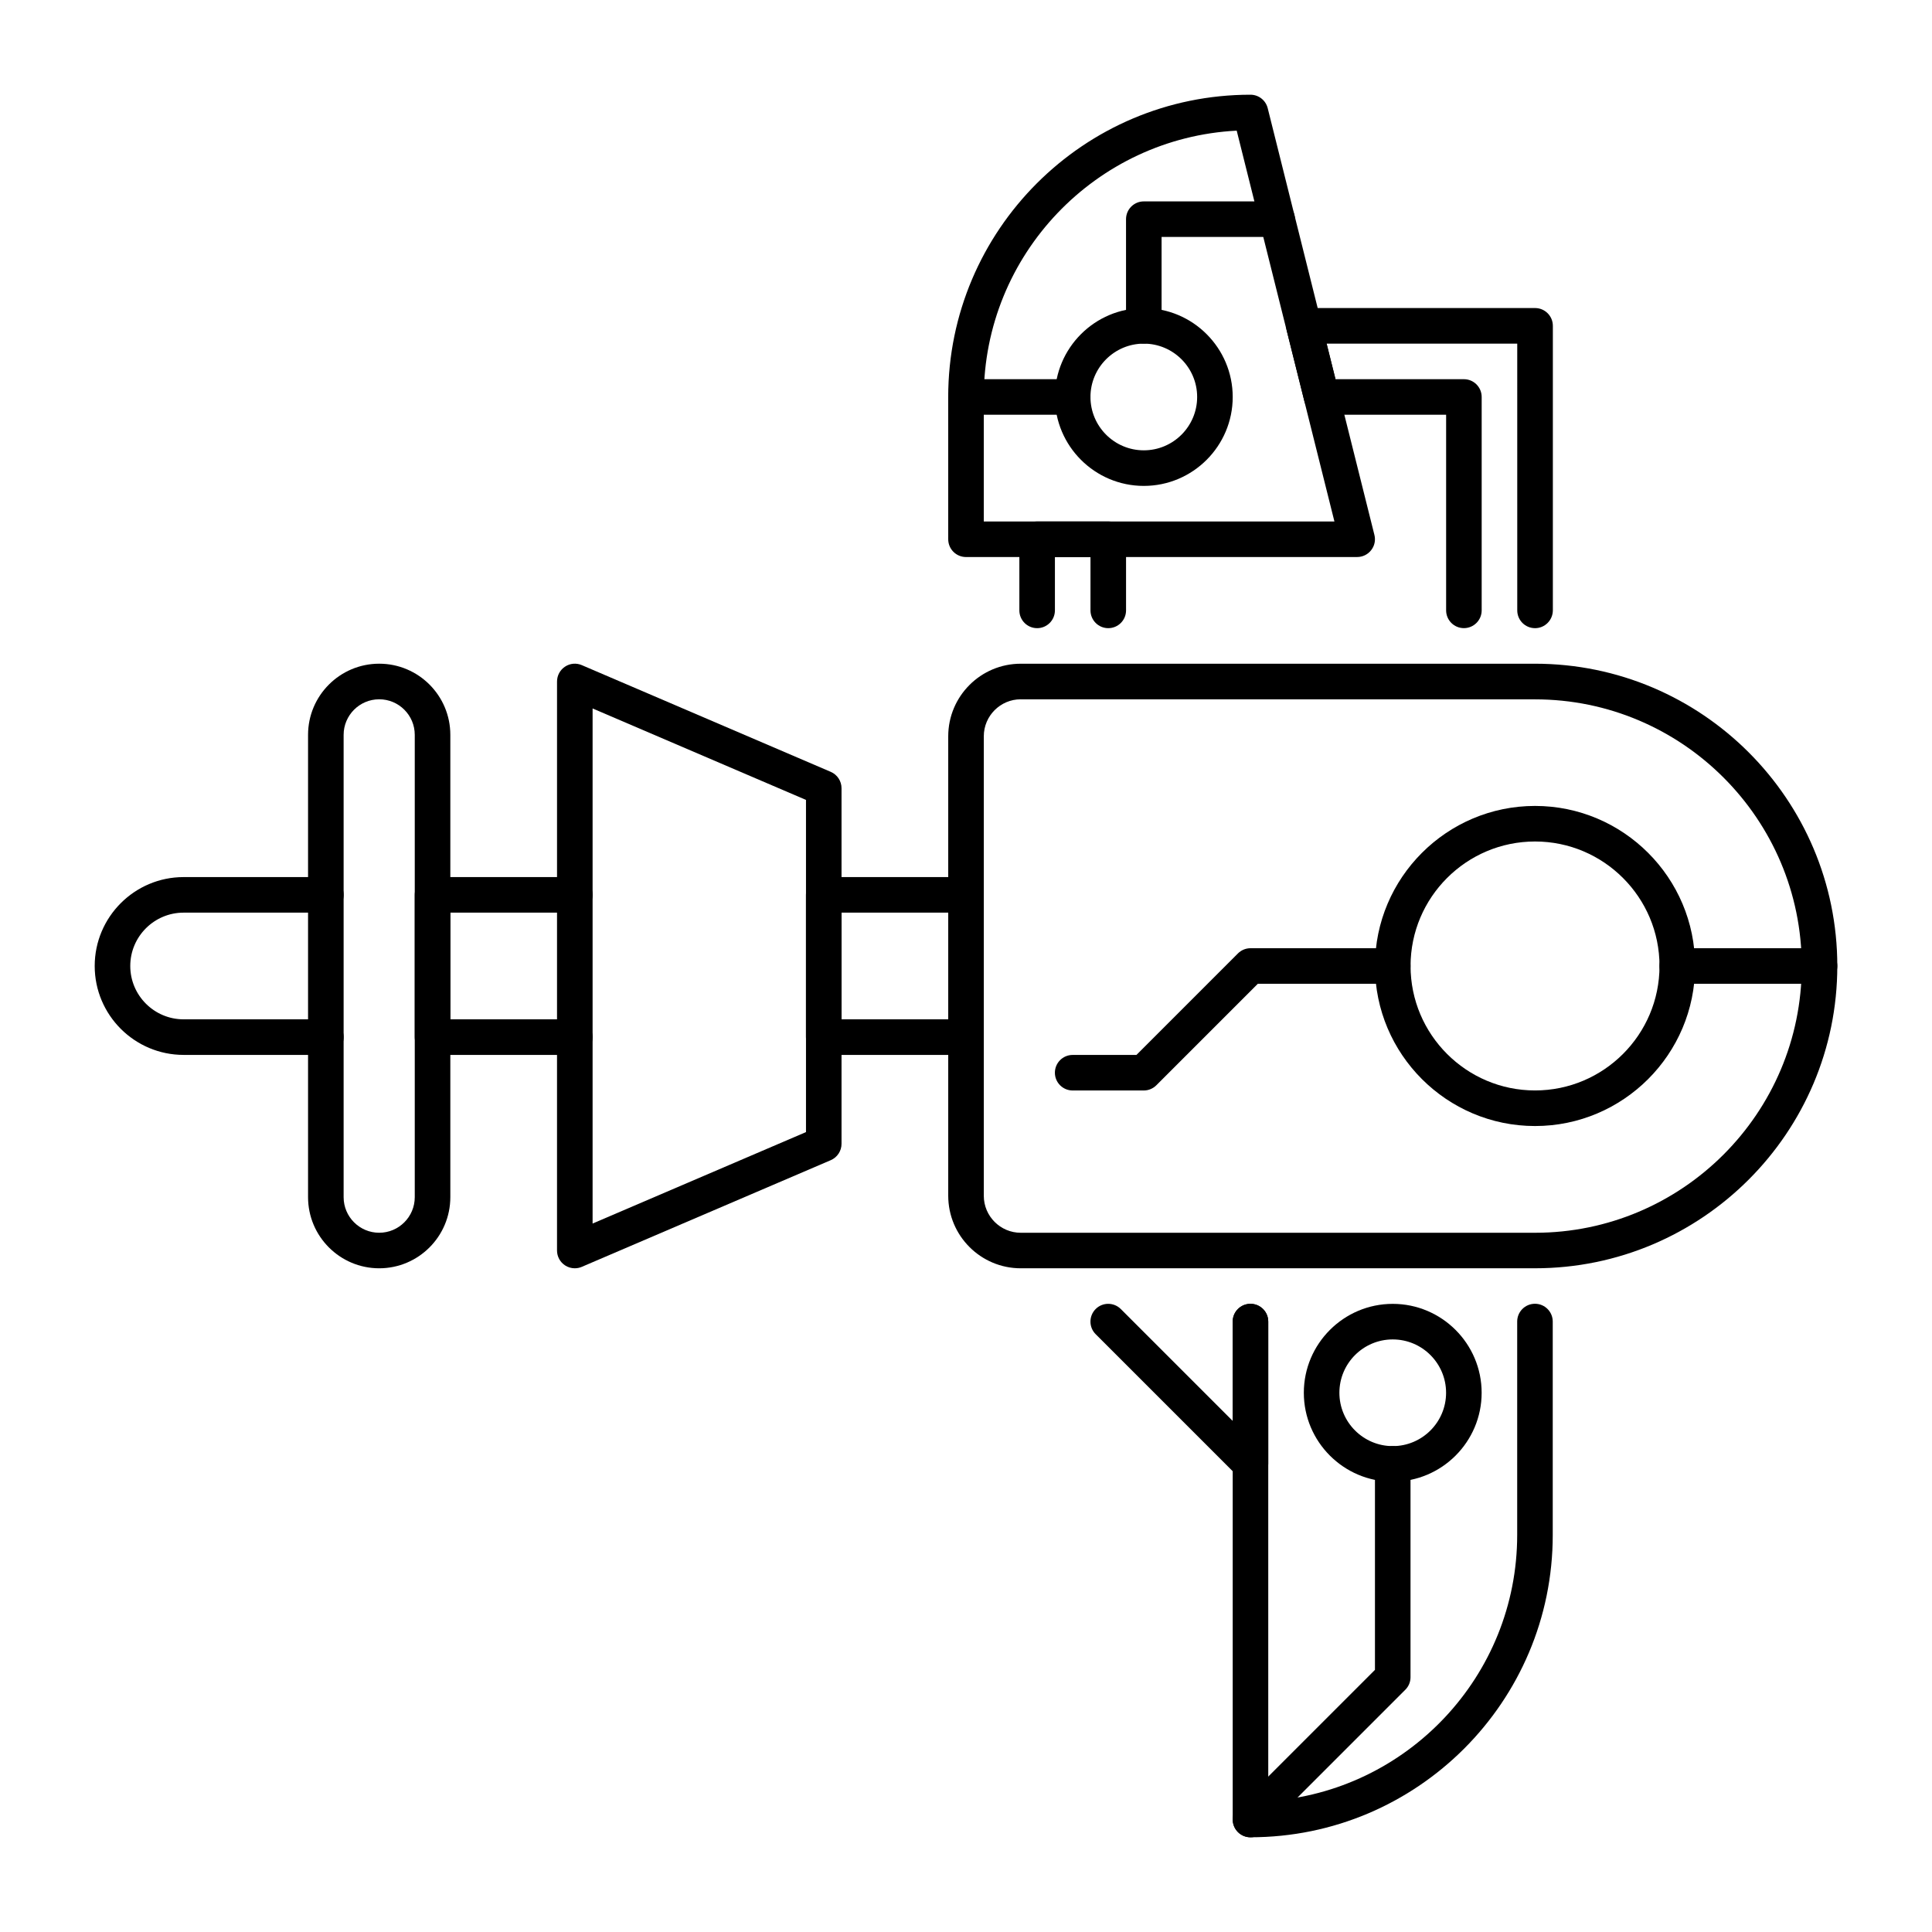
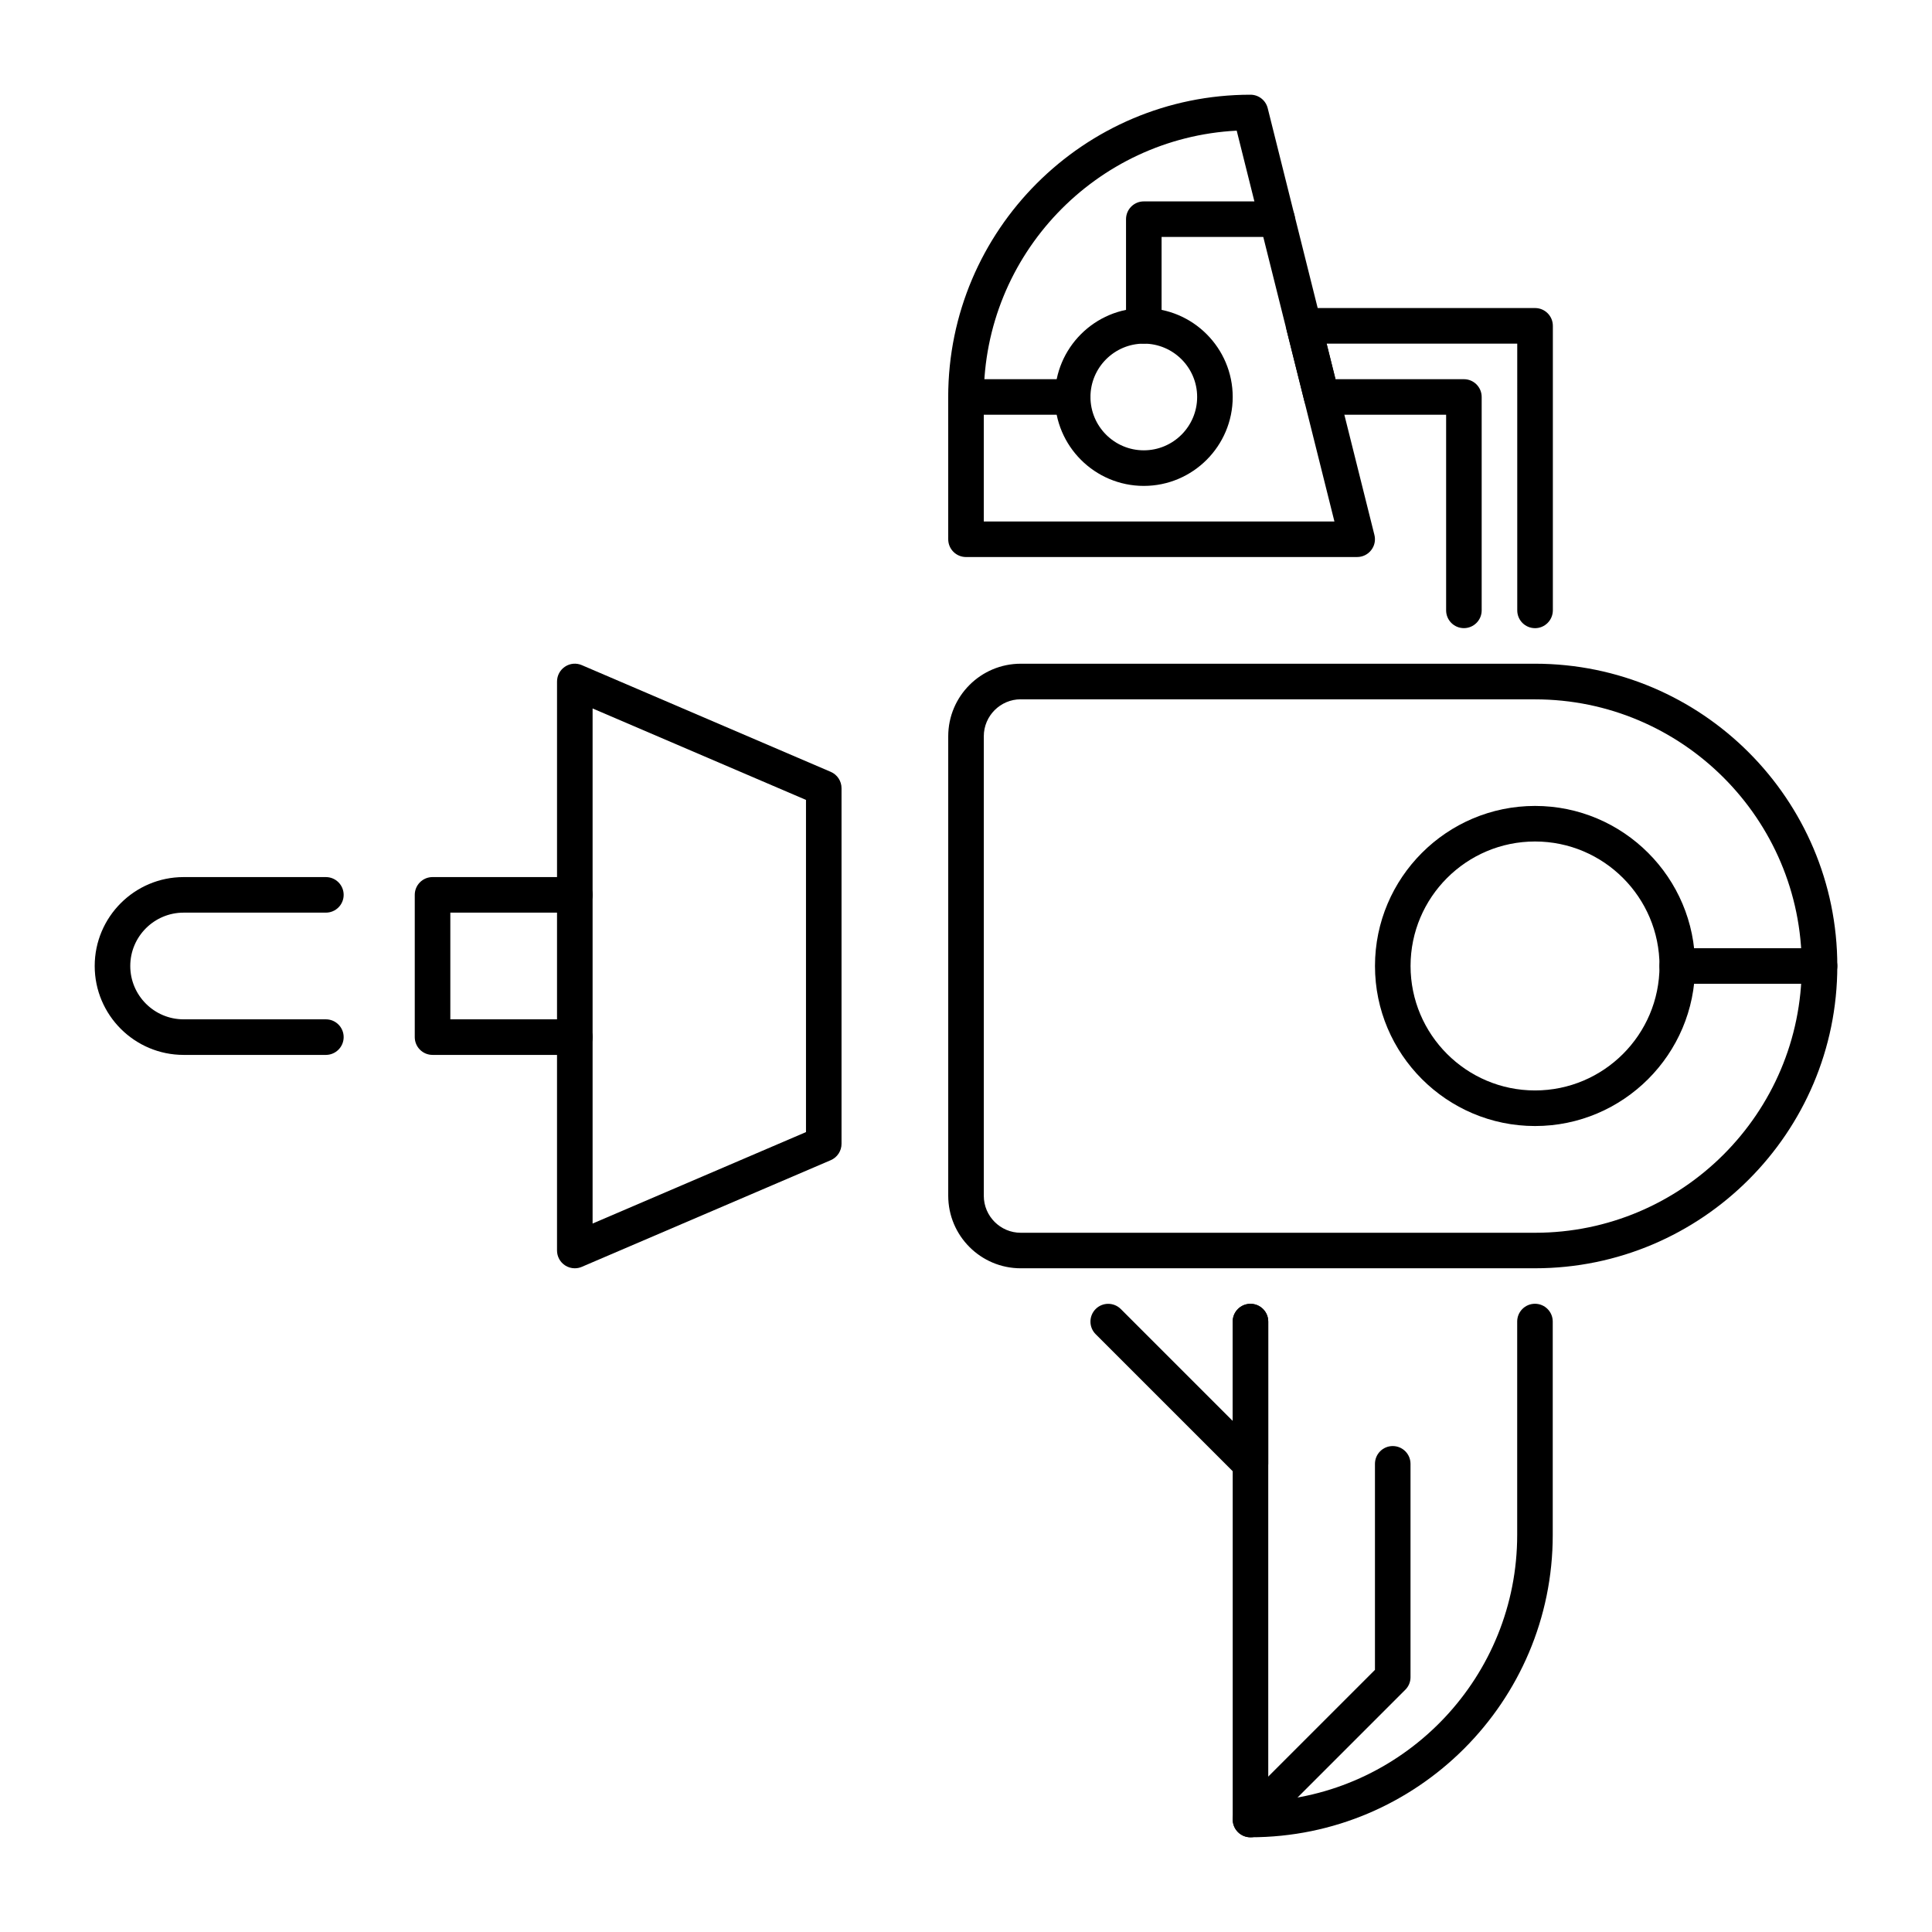
<svg xmlns="http://www.w3.org/2000/svg" fill="#000000" width="800px" height="800px" version="1.1" viewBox="144 144 512 512">
  <g>
    <path d="m230.35 423.56h-37.691c-12.992 0-23.562-10.57-23.562-23.562s10.57-23.562 23.562-23.562h37.703c2.602 0 4.711 2.109 4.711 4.711 0 2.602-2.109 4.711-4.711 4.711h-37.703c-7.797 0-14.137 6.34-14.137 14.137s6.34 14.137 14.137 14.137h37.703c2.602 0 4.711 2.109 4.711 4.711 0 2.609-2.121 4.719-4.723 4.719z" />
    <path d="m296.33 423.56h-37.703c-2.602 0-4.711-2.109-4.711-4.711v-37.703c0-2.602 2.109-4.711 4.711-4.711h37.703c2.602 0 4.711 2.109 4.711 4.711 0 2.602-2.109 4.711-4.711 4.711h-32.988v28.277h32.988c2.602 0 4.711 2.109 4.711 4.711 0.004 2.606-2.106 4.715-4.711 4.715z" />
    <path d="m550.8 480.11h-136.29c-10.602 0-19.219-8.617-19.219-19.219v-121.78c0-10.602 8.617-19.219 19.219-19.219h136.29c44.18 0 80.105 35.938 80.105 80.105 0.004 44.168-35.938 80.109-80.102 80.109zm-136.29-150.79c-5.394 0-9.793 4.398-9.793 9.793v121.79c0 5.394 4.398 9.793 9.793 9.793h136.29c38.98 0 70.68-31.707 70.68-70.68 0-38.973-31.707-70.68-70.68-70.68h-136.29z" />
    <path d="m550.8 442.41c-23.387 0-42.414-19.031-42.414-42.414 0-23.387 19.031-42.414 42.414-42.414 23.387 0 42.414 19.031 42.414 42.414s-19.031 42.414-42.414 42.414zm0-75.406c-18.191 0-32.988 14.801-32.988 32.988 0 18.191 14.801 32.988 32.988 32.988 18.191 0 32.988-14.801 32.988-32.988s-14.801-32.988-32.988-32.988z" />
-     <path d="m447.12 432.99h-18.852c-2.602 0-4.711-2.109-4.711-4.711 0-2.602 2.109-4.711 4.711-4.711h16.898l26.891-26.891c0.883-0.883 2.078-1.387 3.328-1.387h37.703c2.602 0 4.711 2.109 4.711 4.711s-2.109 4.711-4.711 4.711h-35.75l-26.891 26.891c-0.883 0.883-2.078 1.387-3.328 1.387z" />
    <path d="m626.19 404.71h-37.703c-2.602 0-4.711-2.109-4.711-4.711s2.109-4.711 4.711-4.711h37.703c2.602 0 4.711 2.109 4.711 4.711 0.004 2.602-2.109 4.711-4.711 4.711z" />
    <path d="m475.39 630.9c-2.602 0-4.711-2.109-4.711-4.711v-131.95c0-2.602 2.109-4.711 4.711-4.711s4.711 2.109 4.711 4.711v127.07c36.789-2.434 65.969-33.137 65.969-70.535v-56.551c0-2.602 2.109-4.711 4.711-4.711s4.711 2.109 4.711 4.711v56.551c0.016 44.18-35.922 80.121-80.102 80.121z" />
    <path d="m475.39 536.66c-1.227 0-2.426-0.484-3.328-1.387l-37.703-37.703c-1.836-1.836-1.836-4.816 0-6.664 1.836-1.836 4.816-1.836 6.664 0l29.652 29.652v-26.324c0-2.602 2.109-4.711 4.711-4.711 2.602 0 4.711 2.109 4.711 4.711v37.703c0 1.91-1.145 3.621-2.906 4.356-0.57 0.254-1.191 0.367-1.801 0.367z" />
-     <path d="m513.09 536.66c-12.992 0-23.562-10.57-23.562-23.562s10.57-23.562 23.562-23.562 23.562 10.57 23.562 23.562-10.57 23.562-23.562 23.562zm0-37.699c-7.797 0-14.137 6.34-14.137 14.137s6.34 14.137 14.137 14.137 14.137-6.34 14.137-14.137c0-7.801-6.34-14.137-14.137-14.137z" />
    <path d="m475.39 630.9c-1.207 0-2.414-0.461-3.328-1.387-1.836-1.836-1.836-4.816 0-6.664l36.316-36.316v-54.602c0-2.602 2.109-4.711 4.711-4.711 2.602 0 4.711 2.109 4.711 4.711v56.551c0 1.25-0.492 2.445-1.387 3.328l-37.703 37.703c-0.906 0.922-2.113 1.387-3.32 1.387z" />
-     <path d="m400 423.56h-37.703c-2.602 0-4.711-2.109-4.711-4.711v-37.703c0-2.602 2.109-4.711 4.711-4.711l37.703-0.004c2.602 0 4.711 2.109 4.711 4.711 0 2.606-2.109 4.715-4.711 4.715h-32.988v28.277h32.988c2.602 0 4.711 2.109 4.711 4.711 0 2.606-2.109 4.715-4.711 4.715z" />
    <path d="m296.33 480.11c-0.902 0-1.816-0.262-2.594-0.777-1.324-0.871-2.121-2.352-2.121-3.938l0.004-150.79c0-1.586 0.797-3.066 2.121-3.938 1.324-0.883 2.992-1.027 4.449-0.398l65.969 28.277c1.73 0.746 2.856 2.445 2.856 4.336v94.242c0 1.891-1.125 3.59-2.856 4.336l-65.969 28.266c-0.598 0.262-1.23 0.379-1.859 0.379zm4.715-148.36v136.5l56.551-24.234v-88.031z" />
-     <path d="m244.49 480.11c-10.391 0-18.852-8.449-18.852-18.852v-122.52c0-10.391 8.449-18.852 18.852-18.852 10.402 0 18.852 8.449 18.852 18.852v122.52c0 10.402-8.449 18.852-18.852 18.852zm0-150.79c-5.195 0-9.426 4.231-9.426 9.426v122.52c0 5.195 4.231 9.426 9.426 9.426 5.195 0 9.426-4.231 9.426-9.426v-122.53c0-5.195-4.231-9.418-9.426-9.418z" />
    <path d="m503.67 291.62h-103.67c-2.602 0-4.711-2.109-4.711-4.711l-0.004-37.703c0-44.18 35.938-80.105 80.105-80.105 2.164 0 4.039 1.469 4.566 3.57l28.277 113.09c0.355 1.406 0.043 2.898-0.859 4.039-0.883 1.145-2.258 1.816-3.707 1.816zm-98.957-9.426h92.922l-25.895-103.57c-37.293 1.91-67.027 32.844-67.027 70.598z" />
    <path d="m550.8 310.47c-2.602 0-4.711-2.109-4.711-4.711l-0.004-70.695h-50.508l2.352 9.426h34.02c2.602 0 4.711 2.109 4.711 4.711v56.551c0 2.602-2.109 4.711-4.711 4.711-2.602 0-4.711-2.109-4.711-4.711v-51.84h-32.988c-2.164 0-4.039-1.469-4.566-3.57l-4.711-18.852c-0.355-1.406-0.043-2.898 0.859-4.039 0.891-1.145 2.266-1.816 3.715-1.816h61.266c2.602 0 4.711 2.109 4.711 4.711v75.395c-0.012 2.621-2.121 4.731-4.723 4.731z" />
-     <path d="m437.7 310.47c-2.602 0-4.711-2.109-4.711-4.711v-14.137h-9.426v14.137c0 2.602-2.109 4.711-4.711 4.711-2.602 0-4.711-2.109-4.711-4.711v-18.852c0-2.602 2.109-4.711 4.711-4.711h18.852c2.602 0 4.711 2.109 4.711 4.711v18.852c0 2.602-2.109 4.711-4.715 4.711z" />
    <path d="m447.12 272.77c-12.992 0-23.562-10.57-23.562-23.562s10.57-23.562 23.562-23.562 23.562 10.57 23.562 23.562-10.578 23.562-23.562 23.562zm0-37.703c-7.797 0-14.137 6.34-14.137 14.137s6.34 14.137 14.137 14.137 14.137-6.34 14.137-14.137c0.004-7.797-6.348-14.137-14.137-14.137z" />
    <path d="m428.27 253.91h-28.273c-2.602 0-4.711-2.109-4.711-4.711-0.004-2.606 2.106-4.715 4.711-4.715h28.277c2.602 0 4.711 2.109 4.711 4.711 0 2.606-2.109 4.715-4.715 4.715z" />
    <path d="m447.12 235.06c-2.602 0-4.711-2.109-4.711-4.711v-28.266c0-2.602 2.109-4.711 4.711-4.711h35.34c2.602 0 4.711 2.109 4.711 4.711 0 2.602-2.109 4.711-4.711 4.711h-30.629v23.562c0.004 2.594-2.106 4.703-4.711 4.703z" />
  </g>
</svg>